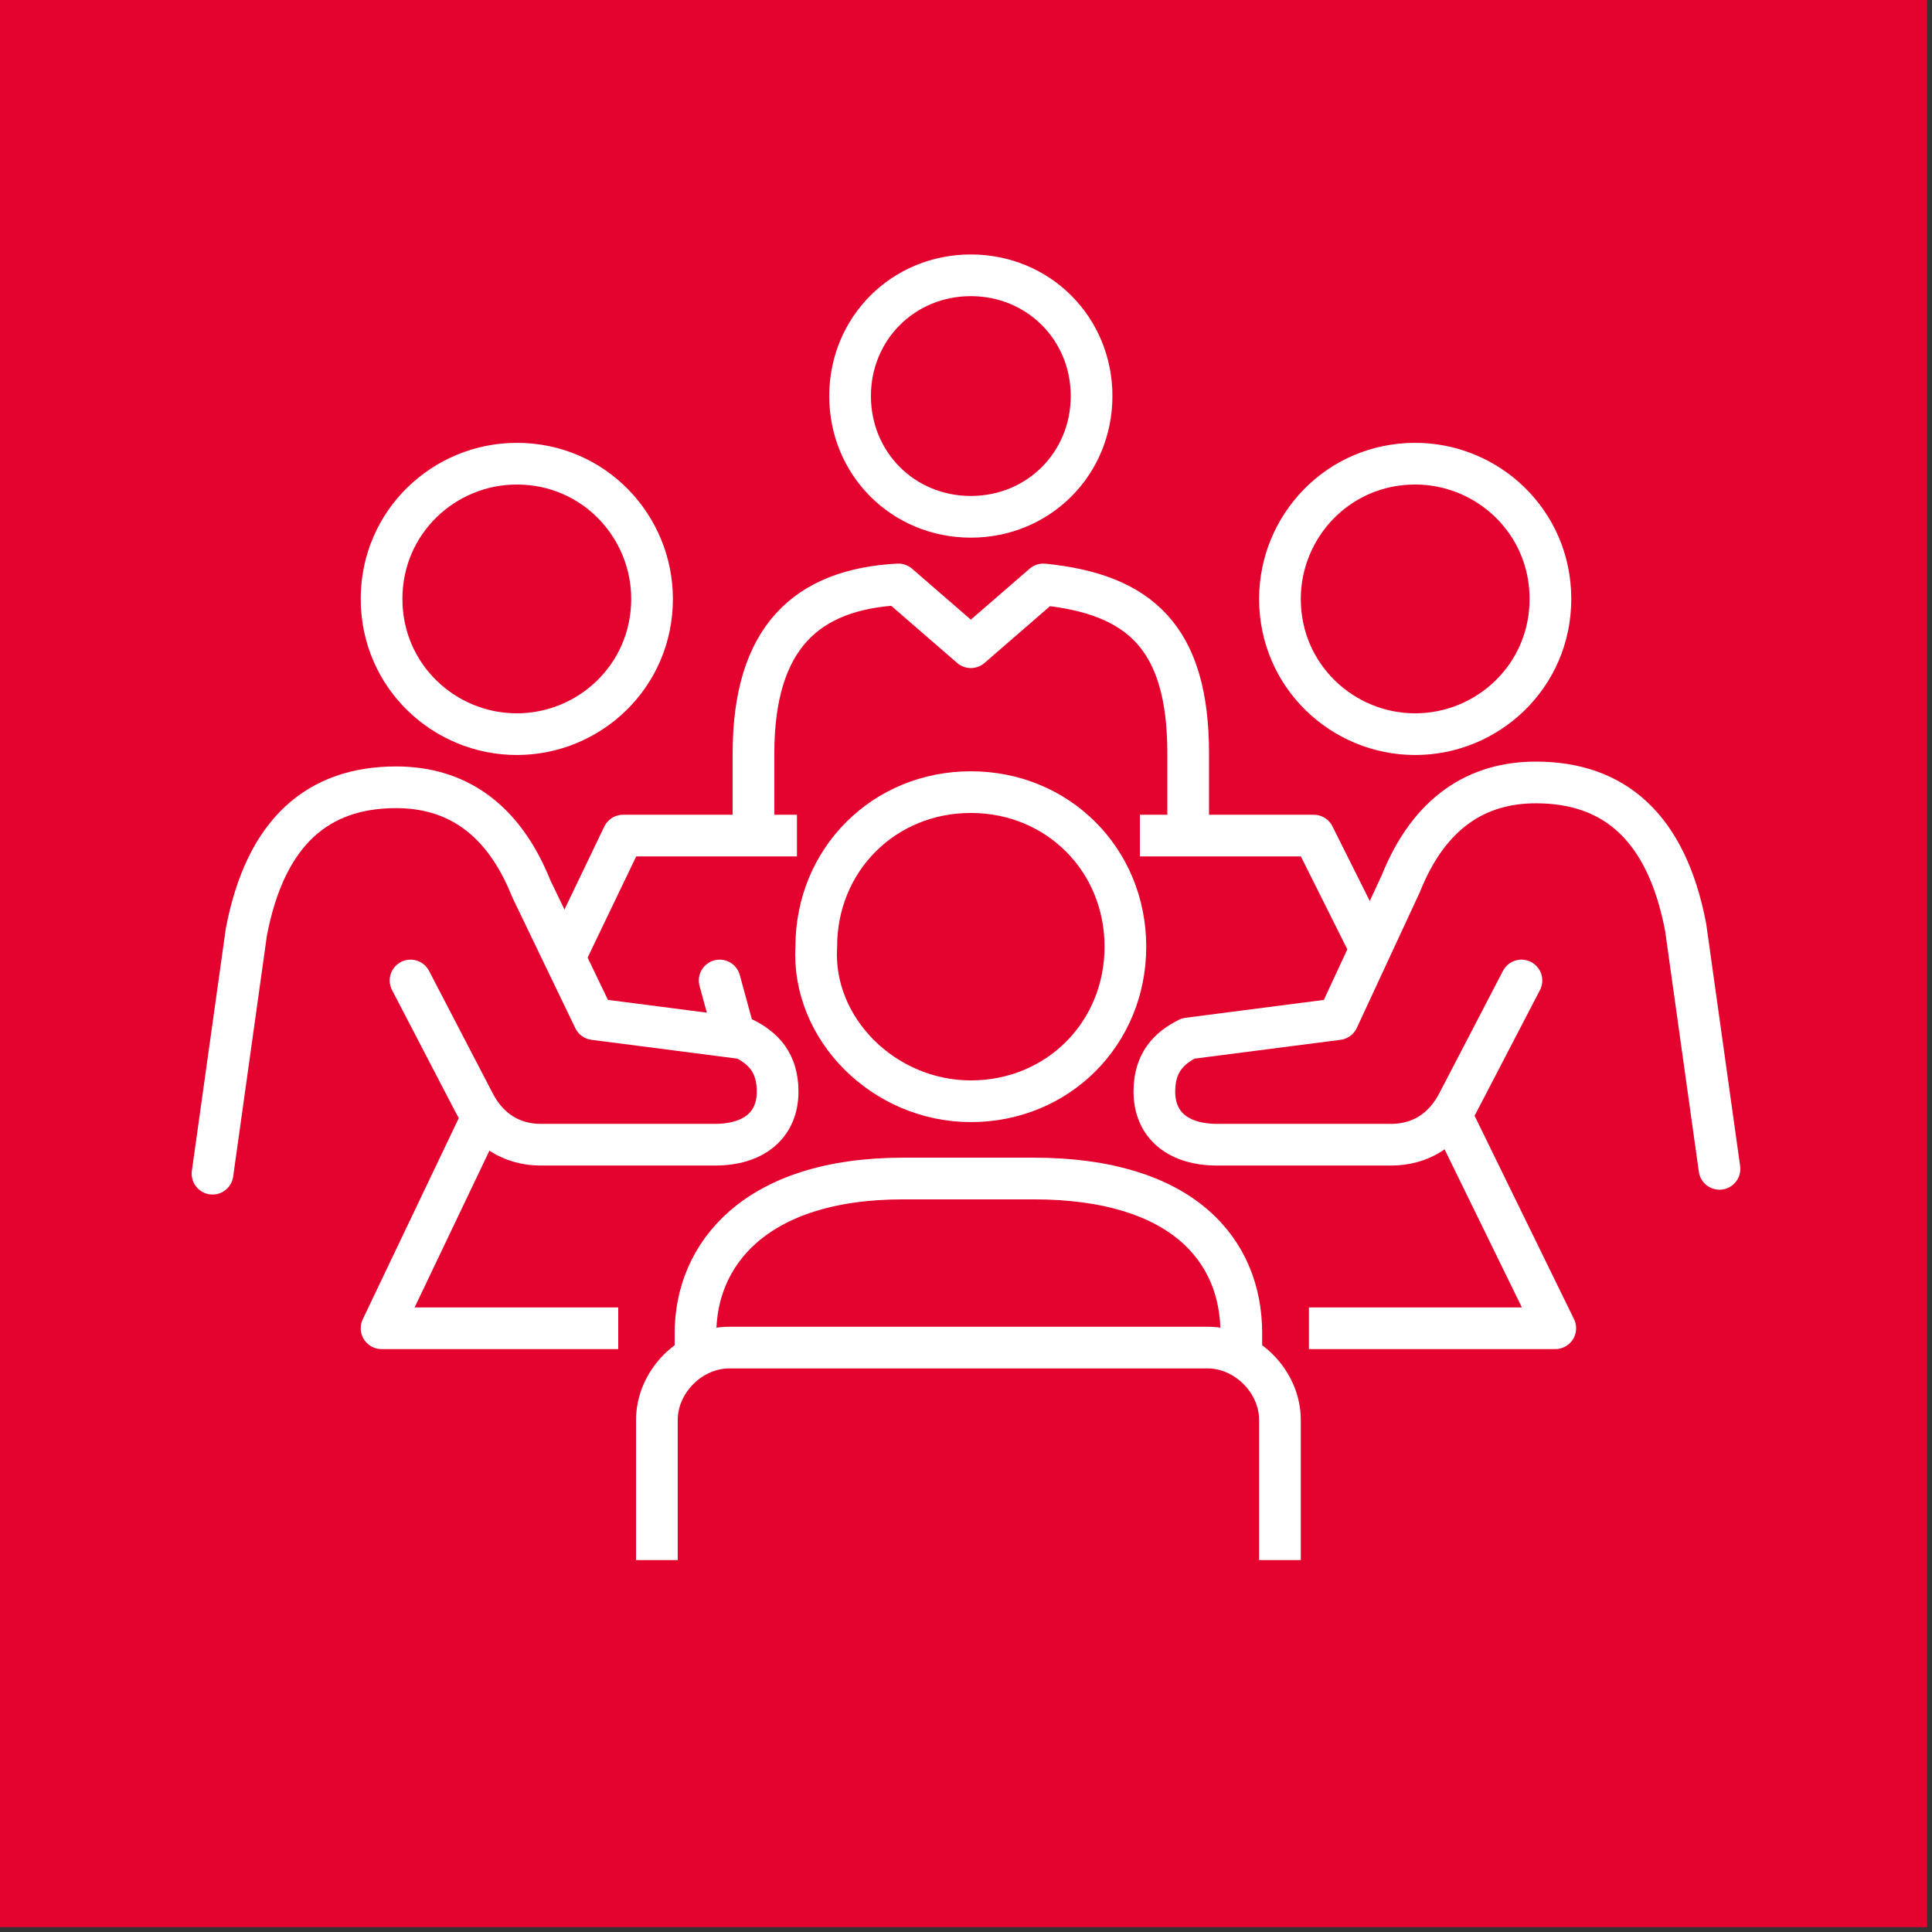
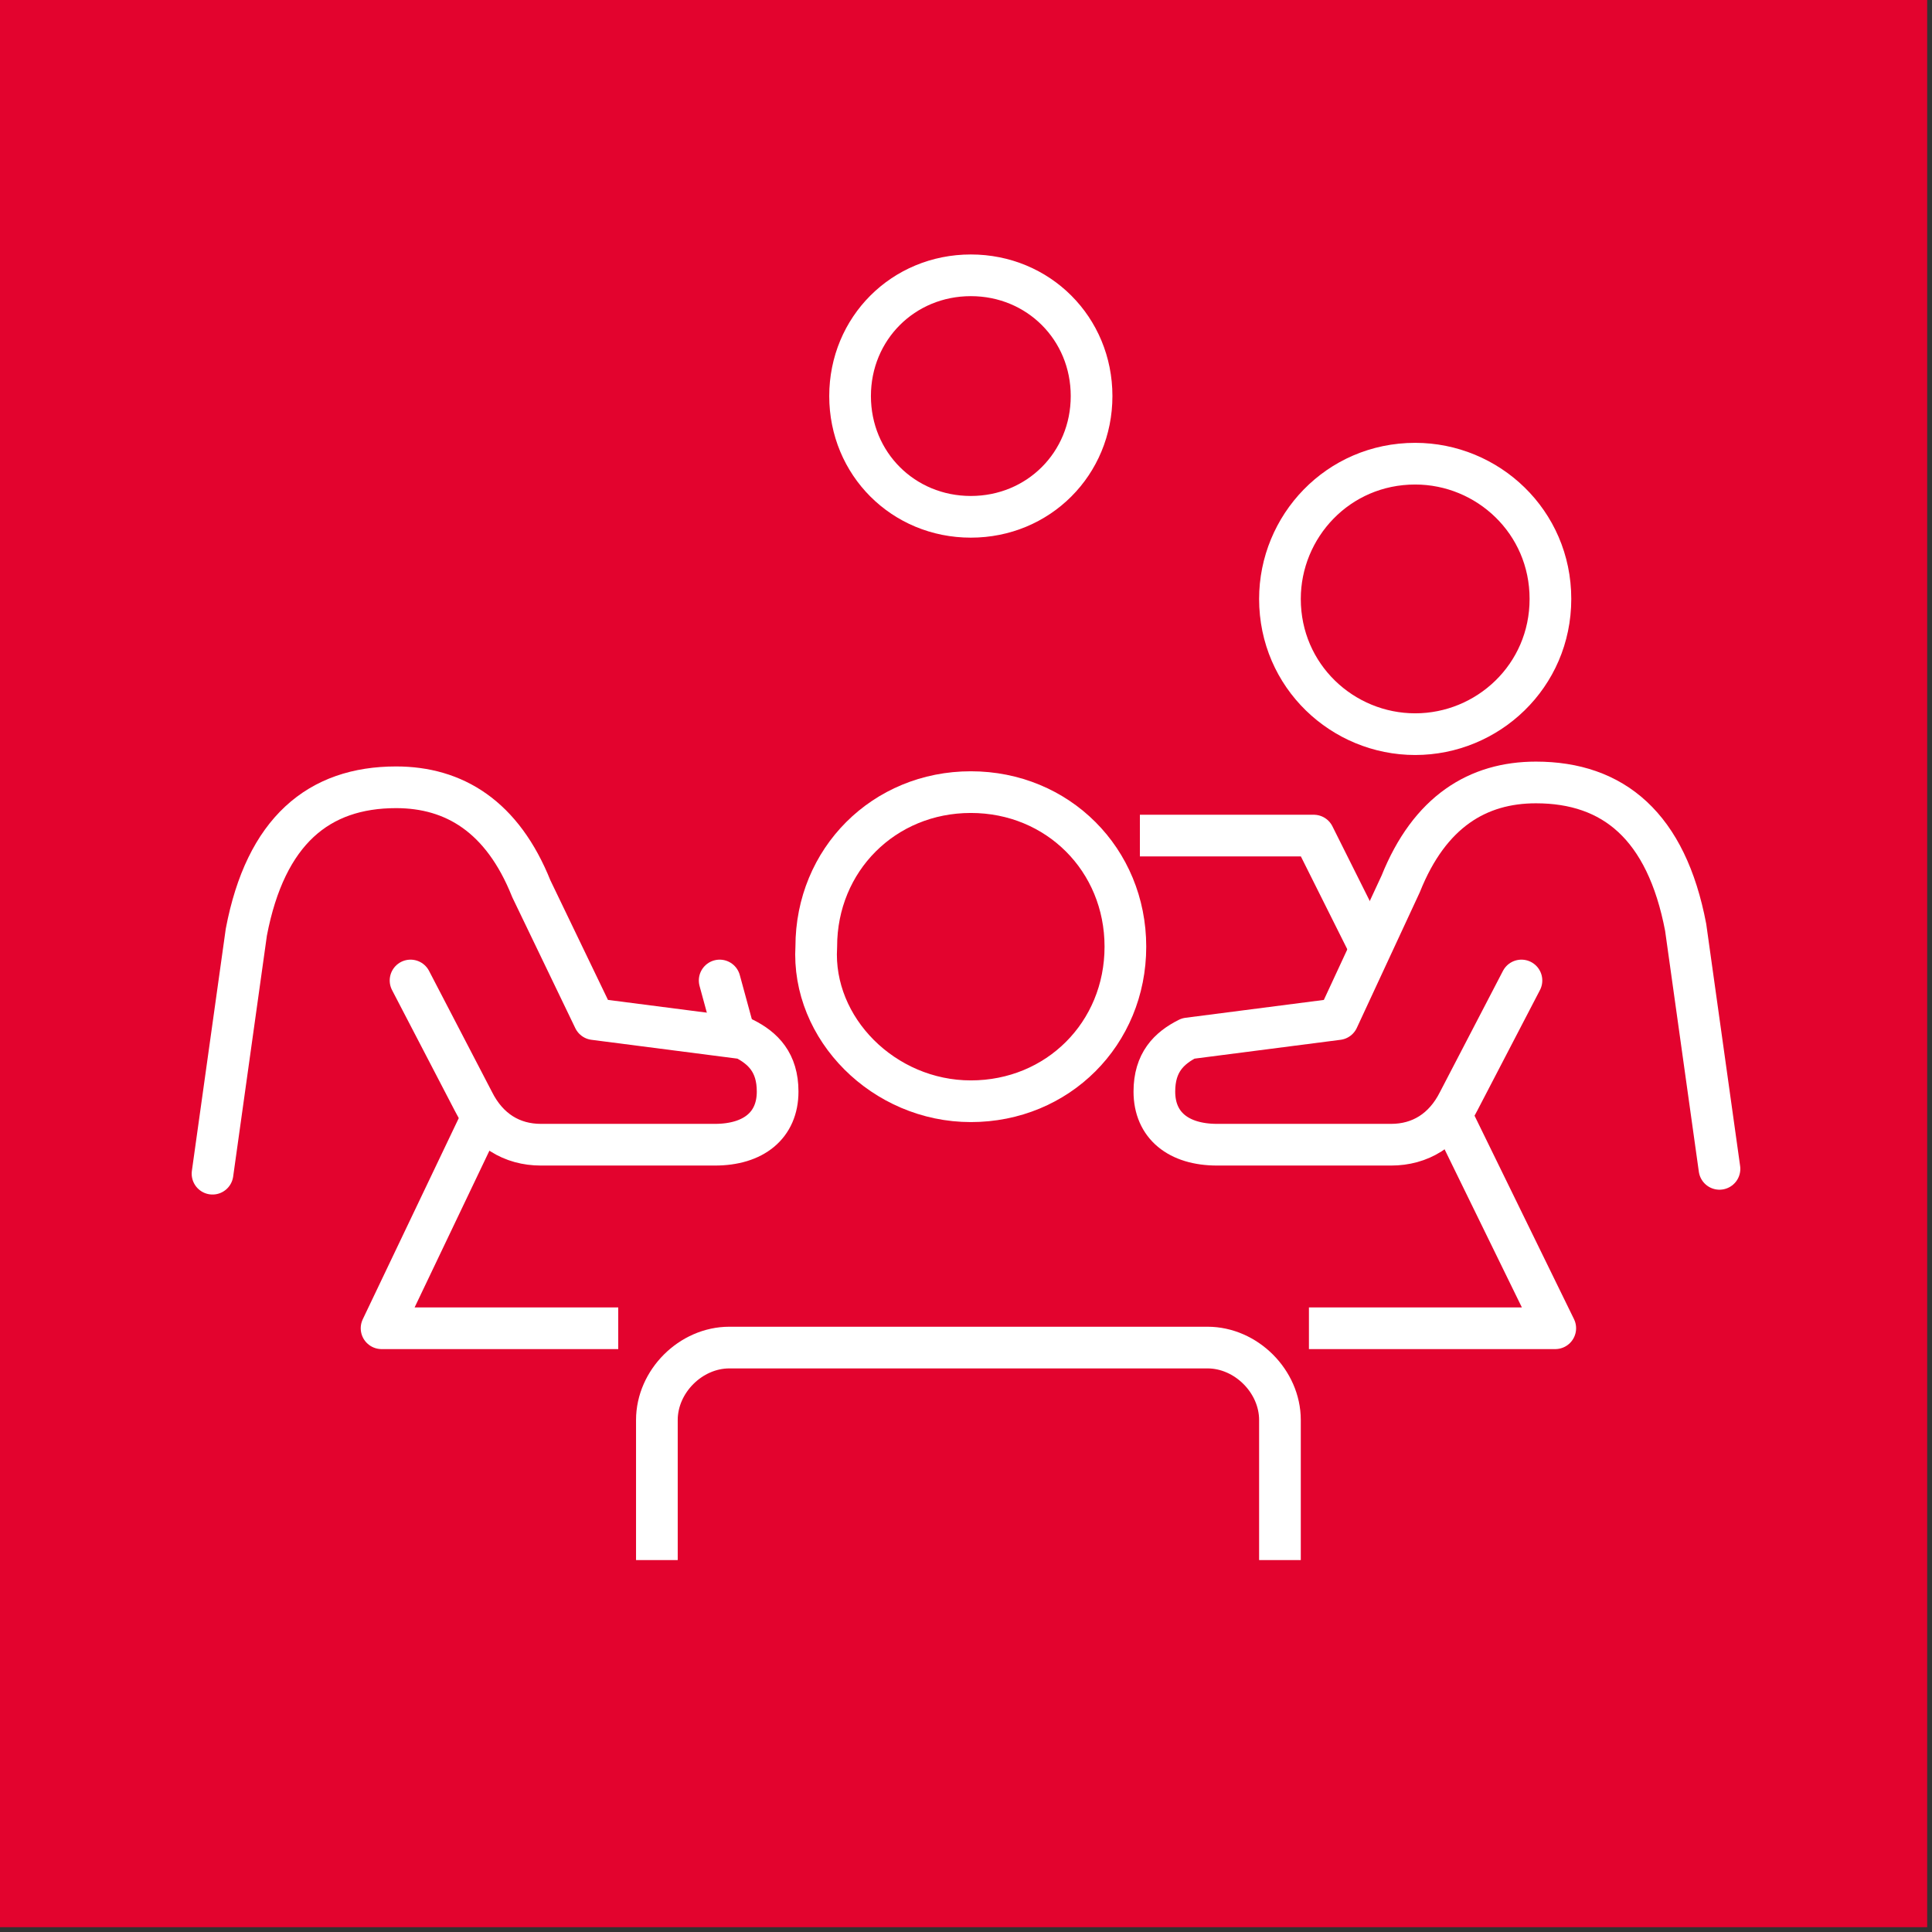
<svg xmlns="http://www.w3.org/2000/svg" version="1.1" id="Ebene_1" x="0px" y="0px" viewBox="0 0 40 40" style="enable-background:new 0 0 40 40;" xml:space="preserve">
  <rect x="0" y="0" width="40" height="40" fill="#333333" stroke="none" />
  <style type="text/css">
	.st0{fill:#E3032E;}
	.st1{fill:none;stroke:#FFFFFF;stroke-width:0.863;stroke-linejoin:round;stroke-miterlimit:10;}
	.st2{fill:none;stroke:#FFFFFF;stroke-width:0.863;stroke-linecap:round;stroke-linejoin:round;stroke-miterlimit:10;}
	.st3{fill:none;stroke:#FFFFFF;stroke-width:0.863;stroke-linecap:round;stroke-miterlimit:10;}
	.st4{fill:none;stroke:#FFFFFF;stroke-width:0.863;stroke-miterlimit:10;}
</style>
  <rect x="0" y="0" class="st0" width="39.9" height="39.9" />
  <title>akku</title>
  <g>
-     <path class="st1" d="M10.7,15.2c1.5,0,2.8-1.2,2.8-2.8c0-1.5-1.2-2.8-2.8-2.8c-1.5,0-2.8,1.2-2.8,2.8C7.9,14,9.2,15.2,10.7,15.2z" />
    <path class="st2" d="M20.1,10.7c1.4,0,2.5-1.1,2.5-2.5s-1.1-2.5-2.5-2.5c-1.4,0-2.5,1.1-2.5,2.5S18.7,10.7,20.1,10.7z" />
-     <path class="st1" d="M24.6,17.3l0-1.7c0-2.4-1-3.3-3-3.5l-1.5,1.3l-1.5-1.3c-1.9,0.1-3,1.1-3,3.5v1.7" />
    <path class="st2" d="M8.5,20.3l1.3,2.5c0.3,0.6,0.8,0.9,1.4,0.9h3.6c0.8,0,1.3-0.4,1.3-1.1c0-0.6-0.3-0.9-0.7-1.1l-3.1-0.4L11,18.4   c-0.6-1.5-1.6-2.1-2.8-2.1c-1.6,0-2.7,0.9-3.1,3l-0.7,5" />
    <line class="st3" x1="14.9" y1="20.3" x2="15.2" y2="21.4" />
-     <path class="st4" d="M14.4,28v-0.4c0-1.6,1.2-3.2,4.3-3.2h2.7c3.1,0,4.3,1.5,4.3,3.2V28" />
    <path class="st4" d="M20.1,22.8c1.8,0,3.2-1.4,3.2-3.2c0-1.8-1.4-3.2-3.2-3.2c-1.8,0-3.2,1.4-3.2,3.2   C16.8,21.3,18.3,22.8,20.1,22.8z" />
    <path class="st1" d="M13.6,32.3v-2.9c0-0.8,0.7-1.5,1.5-1.5H25c0.8,0,1.5,0.7,1.5,1.5v2.9" />
    <polyline class="st1" points="30,23 32.2,27.5 27.1,27.5  " />
    <polyline class="st1" points="23.6,17.3 27.2,17.3 28.4,19.7  " />
-     <polyline class="st1" points="11.7,19.8 12.9,17.3 16.5,17.3  " />
    <polyline class="st1" points="12.8,27.5 7.9,27.5 10,23.1  " />
    <path class="st1" d="M29.3,15.2c-1.5,0-2.8-1.2-2.8-2.8c0-1.5,1.2-2.8,2.8-2.8c1.5,0,2.8,1.2,2.8,2.8C32.1,14,30.8,15.2,29.3,15.2z   " />
    <path class="st2" d="M31.5,20.3l-1.3,2.5c-0.3,0.6-0.8,0.9-1.4,0.9h-3.6c-0.8,0-1.3-0.4-1.3-1.1c0-0.6,0.3-0.9,0.7-1.1l3.1-0.4   l1.3-2.8c0.6-1.5,1.6-2.1,2.8-2.1c1.6,0,2.7,0.9,3.1,3l0.7,5" />
  </g>
</svg>